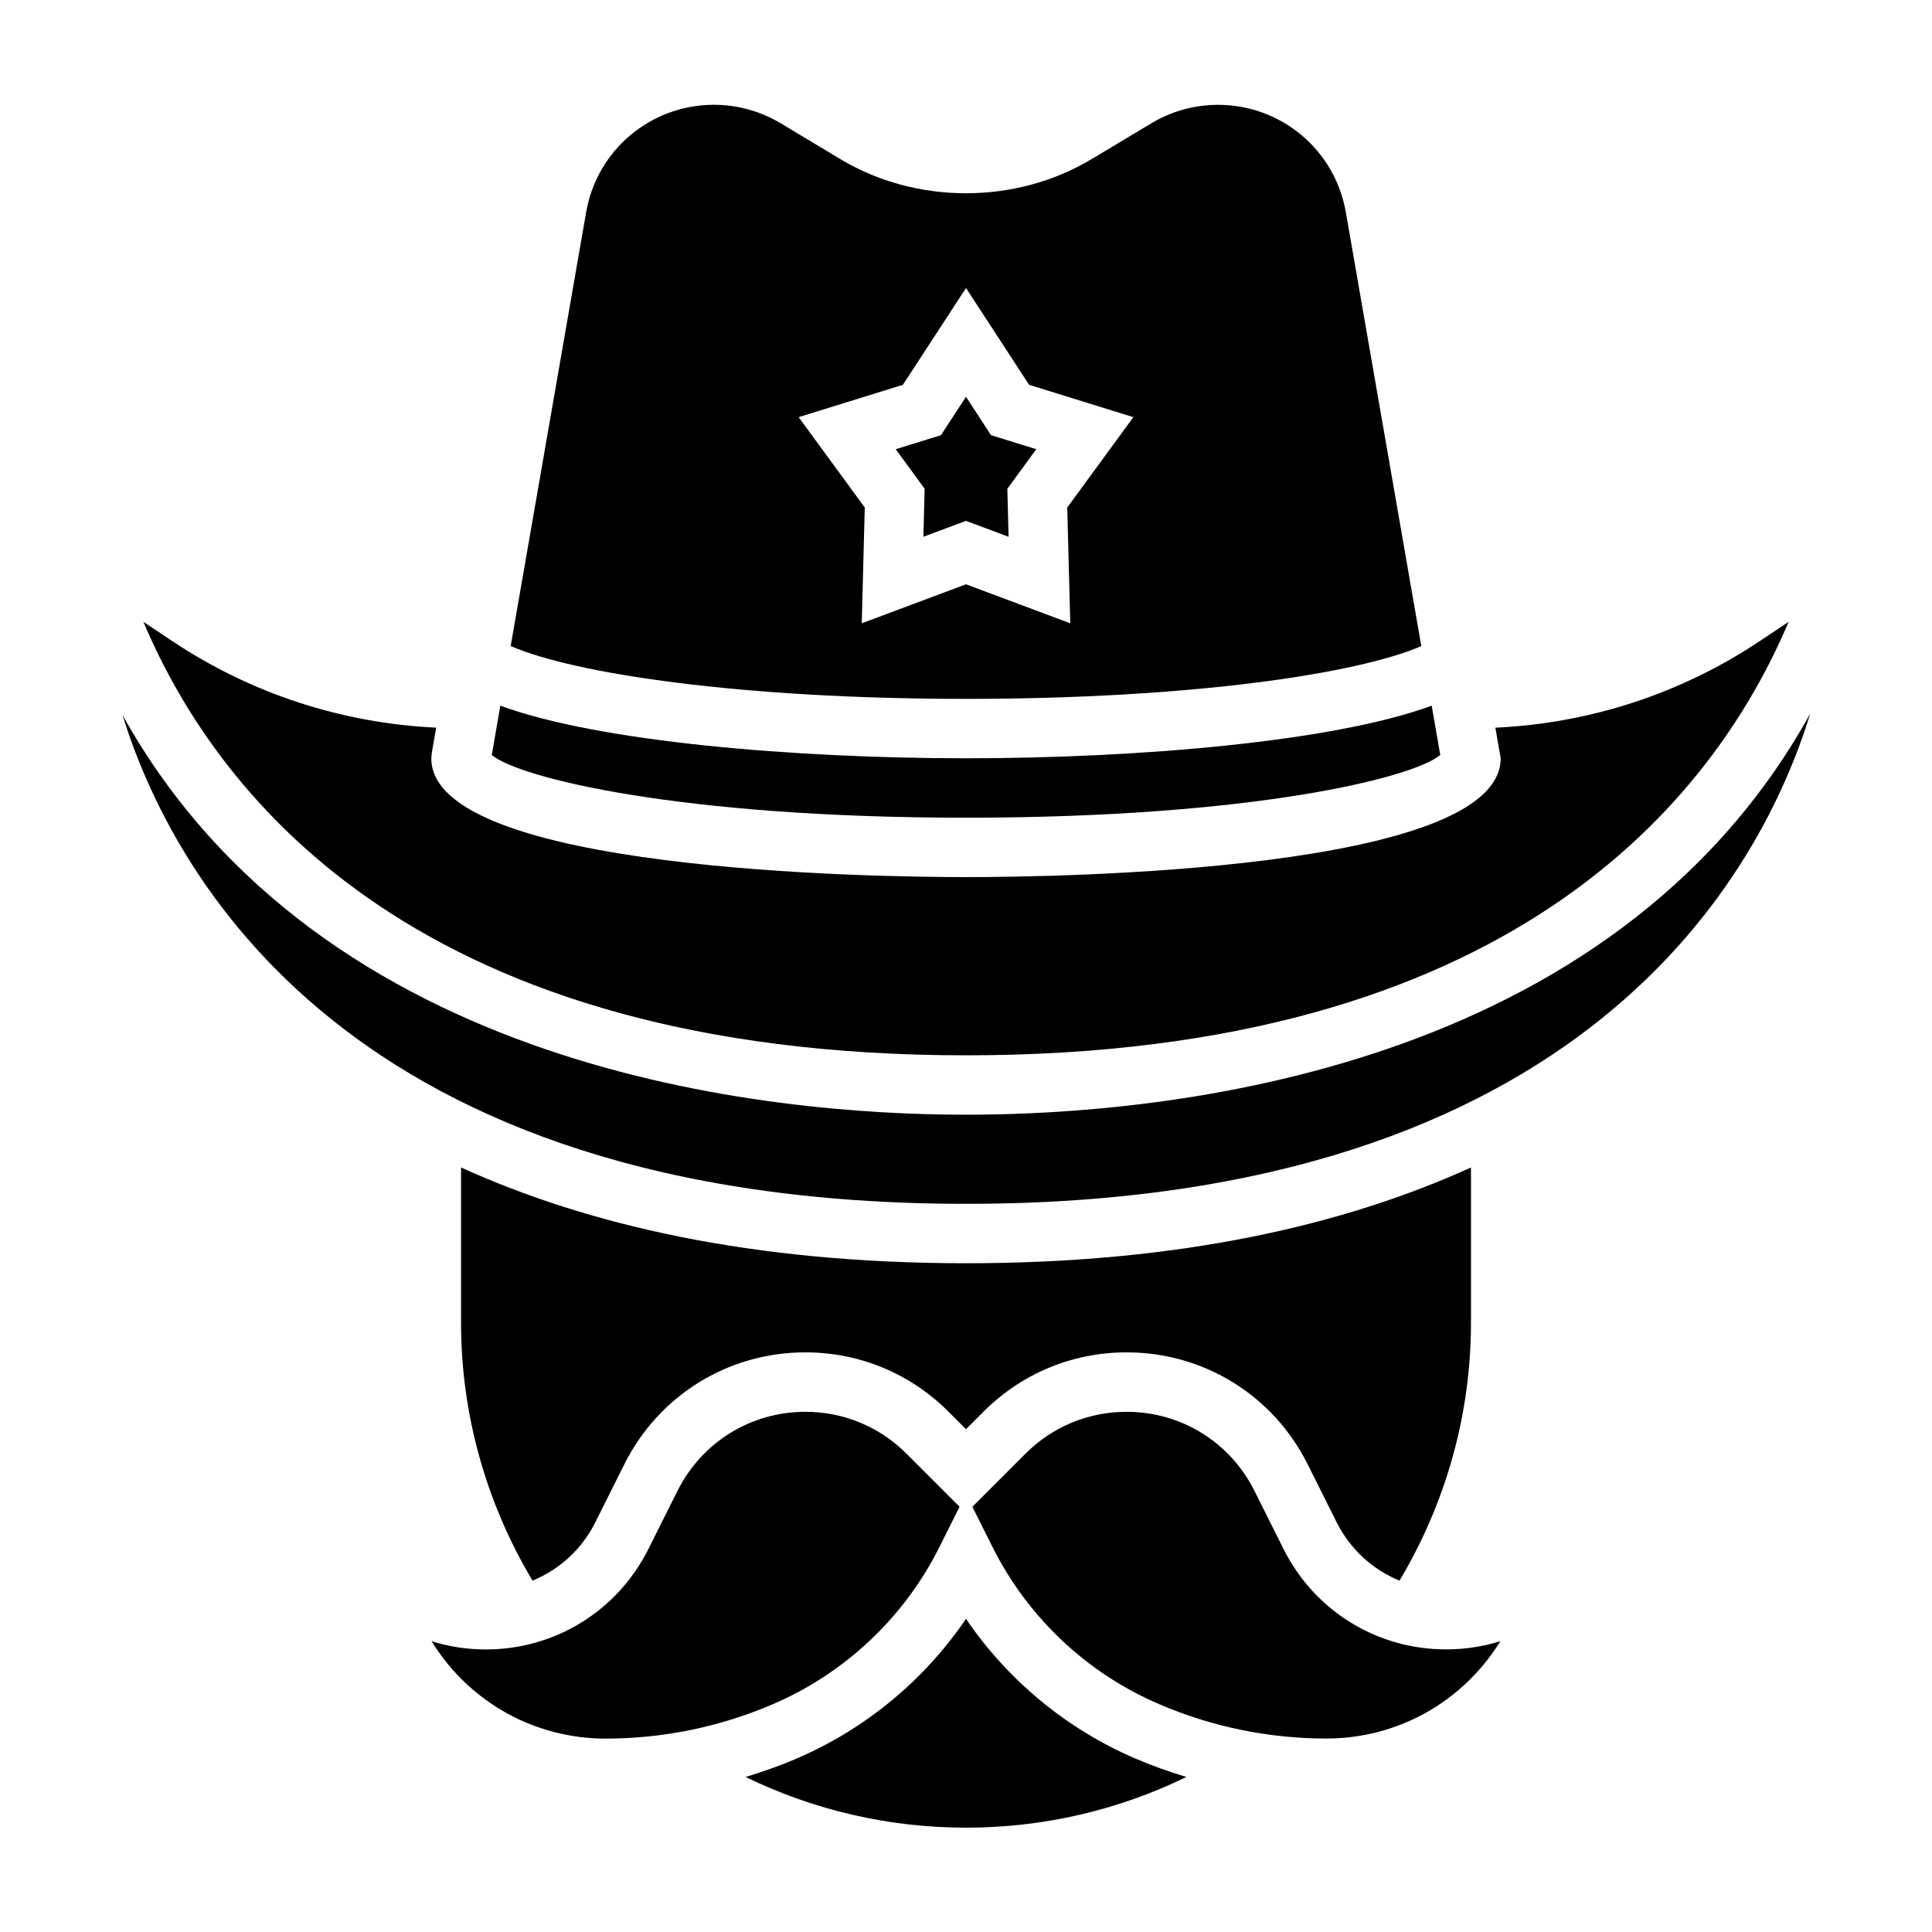
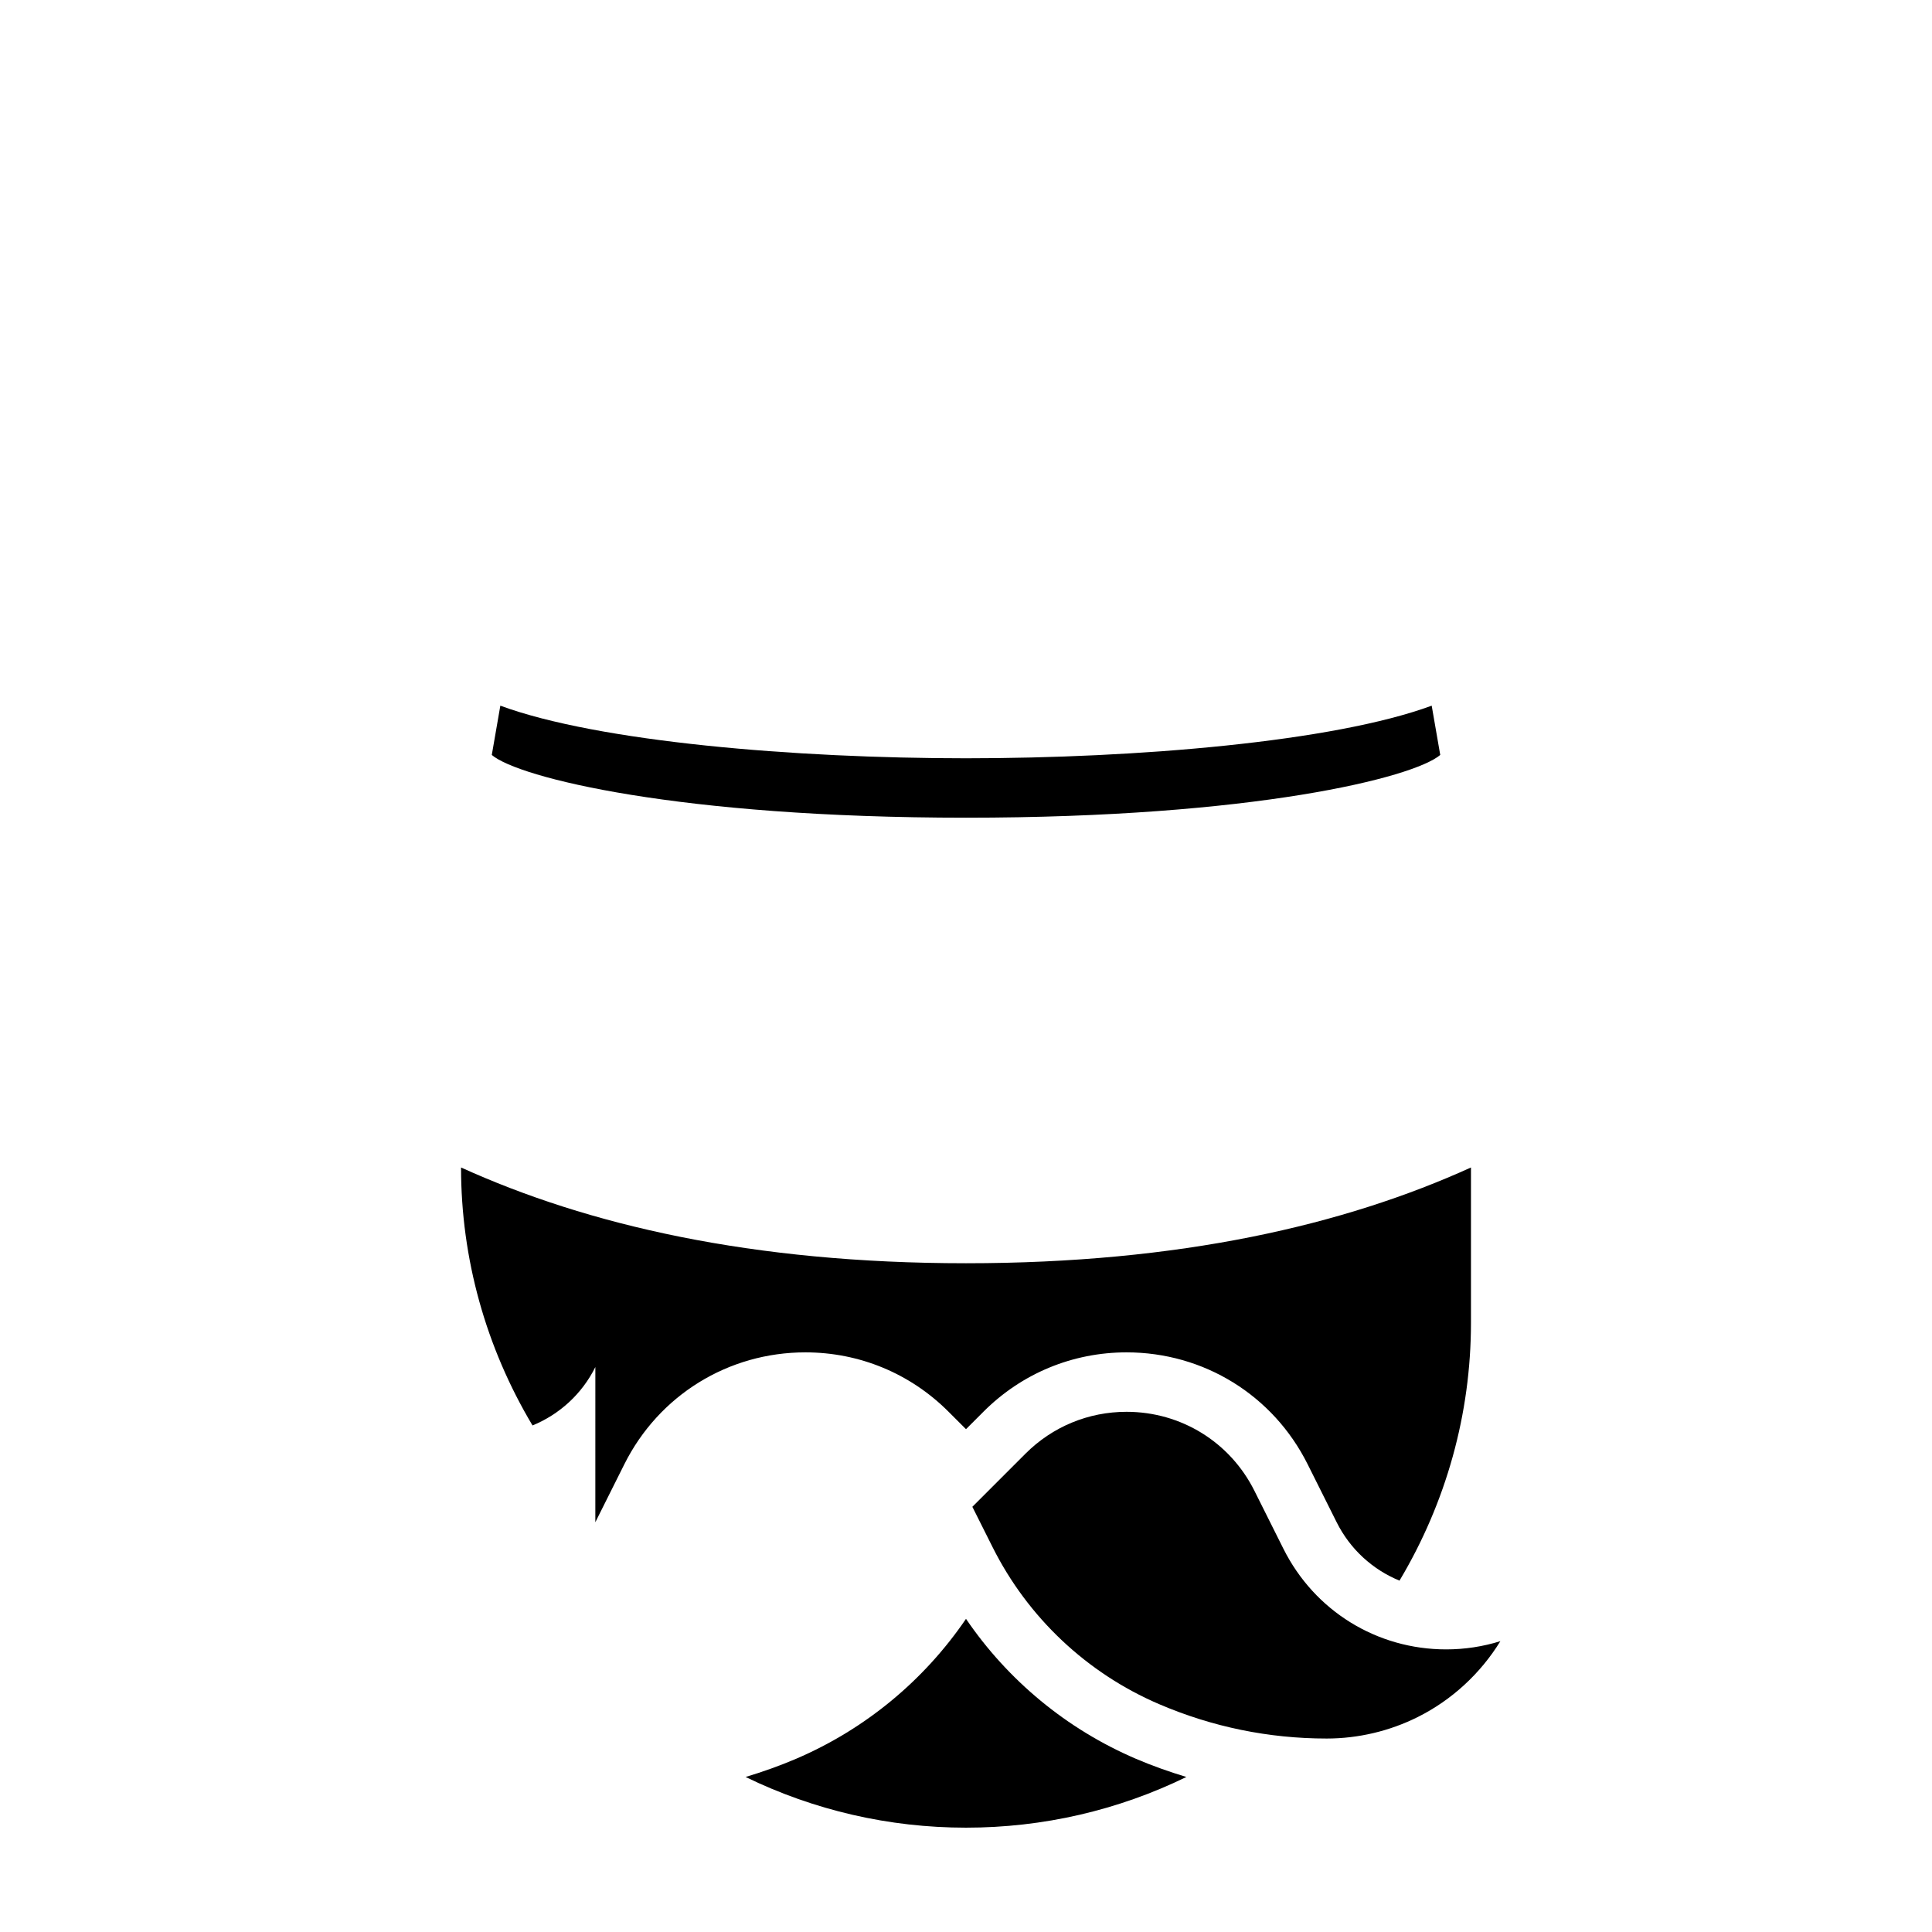
<svg xmlns="http://www.w3.org/2000/svg" fill="#000000" width="800px" height="800px" version="1.1" viewBox="144 144 512 512">
  <g>
    <path d="m525.68 344.07-2.266-13.059c-26.008 9.582-78.105 13.941-123.41 13.941-45.305 0-97.402-4.359-123.41-13.941l-2.266 13.059c7.051 6.023 49.543 16.629 125.67 16.629 76.121 0 118.61-10.605 125.68-16.629z" />
-     <path d="m400 423.67c143.84 0 197.82-67.234 218.01-114.88l-7.707 5.141c-20.926 13.941-45.012 21.75-70.008 22.914l1.402 8.109c0 29.977-118.03 31.488-141.7 31.488s-141.7-1.512-141.7-31.488l0.117-1.348 1.18-6.769c-24.953-1.18-49.004-8.988-69.895-22.914l-7.699-5.133c20.176 47.656 74.137 114.88 217.99 114.88z" />
-     <path d="m520.66 315.22-19.996-114.96c-2.867-16.508-17.113-28.48-33.867-28.48-6.227 0-12.336 1.691-17.68 4.894l-15.832 9.492c-20.098 12.066-46.492 12.066-66.59 0l-15.816-9.5c-5.344-3.203-11.453-4.894-17.68-4.894-16.75 0-31 11.973-33.867 28.48l-19.996 114.96c16.703 7.273 60.691 13.996 120.66 13.996 59.969 0 103.96-6.723 120.66-13.988zm-165.01-60.672 27.629-8.574 16.723-25.645 16.719 25.648 27.629 8.574-17.516 23.945 0.797 30.684-27.629-10.336-27.629 10.336 0.797-30.684z" />
-     <path d="m388.71 286.25 11.289-4.219 11.285 4.219-0.328-12.727 7.668-10.477-11.992-3.719-6.633-10.176-6.637 10.176-11.988 3.719 7.664 10.477z" />
-     <path d="m400 439.41c-52.137 0-170.73-11.051-223.54-105.93 13.066 42.164 59.906 129.55 223.54 129.55 164.37 0 210.91-88.191 223.72-129.89-52.727 95.184-171.53 106.27-223.72 106.27z" />
    <path d="m400 573.01c-11.098 16.312-26.711 29.238-44.988 37.07-4.402 1.891-8.887 3.465-13.414 4.84 18.105 8.816 37.977 13.43 58.402 13.43 20.43 0 40.297-4.606 58.402-13.43-4.535-1.379-9.012-2.953-13.414-4.84-18.281-7.836-33.891-20.762-44.988-37.07z" />
-     <path d="m392.95 553.99 5.344-10.684-14.074-14.074c-7.156-7.156-16.664-11.09-26.781-11.09-14.445 0-27.426 8.031-33.891 20.941l-7.691 15.375c-8.219 16.445-24.75 26.664-43.129 26.664-4.879 0-9.707-0.738-14.359-2.18 5.25 8.566 12.895 15.602 21.891 20.105 7.453 3.731 15.809 5.699 24.129 5.699 15.352 0 30.301-3.07 44.43-9.117 19.148-8.227 34.82-23.008 44.133-41.641z" />
-     <path d="m301.77 547.41 7.691-15.375c9.141-18.277 27.52-29.645 47.973-29.645 14.32 0 27.789 5.582 37.91 15.703l4.656 4.652 4.652-4.652c10.125-10.125 23.594-15.703 37.91-15.703 20.453 0 38.832 11.359 47.973 29.645l7.691 15.375c3.59 7.18 9.547 12.555 16.656 15.477 12.359-20.703 18.941-44.195 18.941-68.367v-41.125c-33.504 15.215-77.035 25.379-133.82 25.379s-100.32-10.164-133.82-25.379v41.125c0 24.176 6.582 47.664 18.941 68.367 7.106-2.922 13.074-8.289 16.652-15.477z" />
+     <path d="m301.77 547.41 7.691-15.375c9.141-18.277 27.52-29.645 47.973-29.645 14.32 0 27.789 5.582 37.91 15.703l4.656 4.652 4.652-4.652c10.125-10.125 23.594-15.703 37.91-15.703 20.453 0 38.832 11.359 47.973 29.645l7.691 15.375c3.59 7.18 9.547 12.555 16.656 15.477 12.359-20.703 18.941-44.195 18.941-68.367v-41.125c-33.504 15.215-77.035 25.379-133.82 25.379s-100.32-10.164-133.82-25.379c0 24.176 6.582 47.664 18.941 68.367 7.106-2.922 13.074-8.289 16.652-15.477z" />
    <path d="m484.13 554.46-7.691-15.375c-6.453-12.918-19.445-20.941-33.891-20.941-10.117 0-19.625 3.938-26.781 11.09l-14.082 14.082 5.352 10.676c9.32 18.633 24.992 33.418 44.129 41.621 14.129 6.055 29.07 9.117 44.43 9.117 8.328 0 16.672-1.969 24.129-5.699 9.004-4.496 16.641-11.547 21.891-20.105-4.66 1.449-9.477 2.18-14.359 2.18-18.375 0.008-34.906-10.211-43.125-26.645z" />
  </g>
</svg>